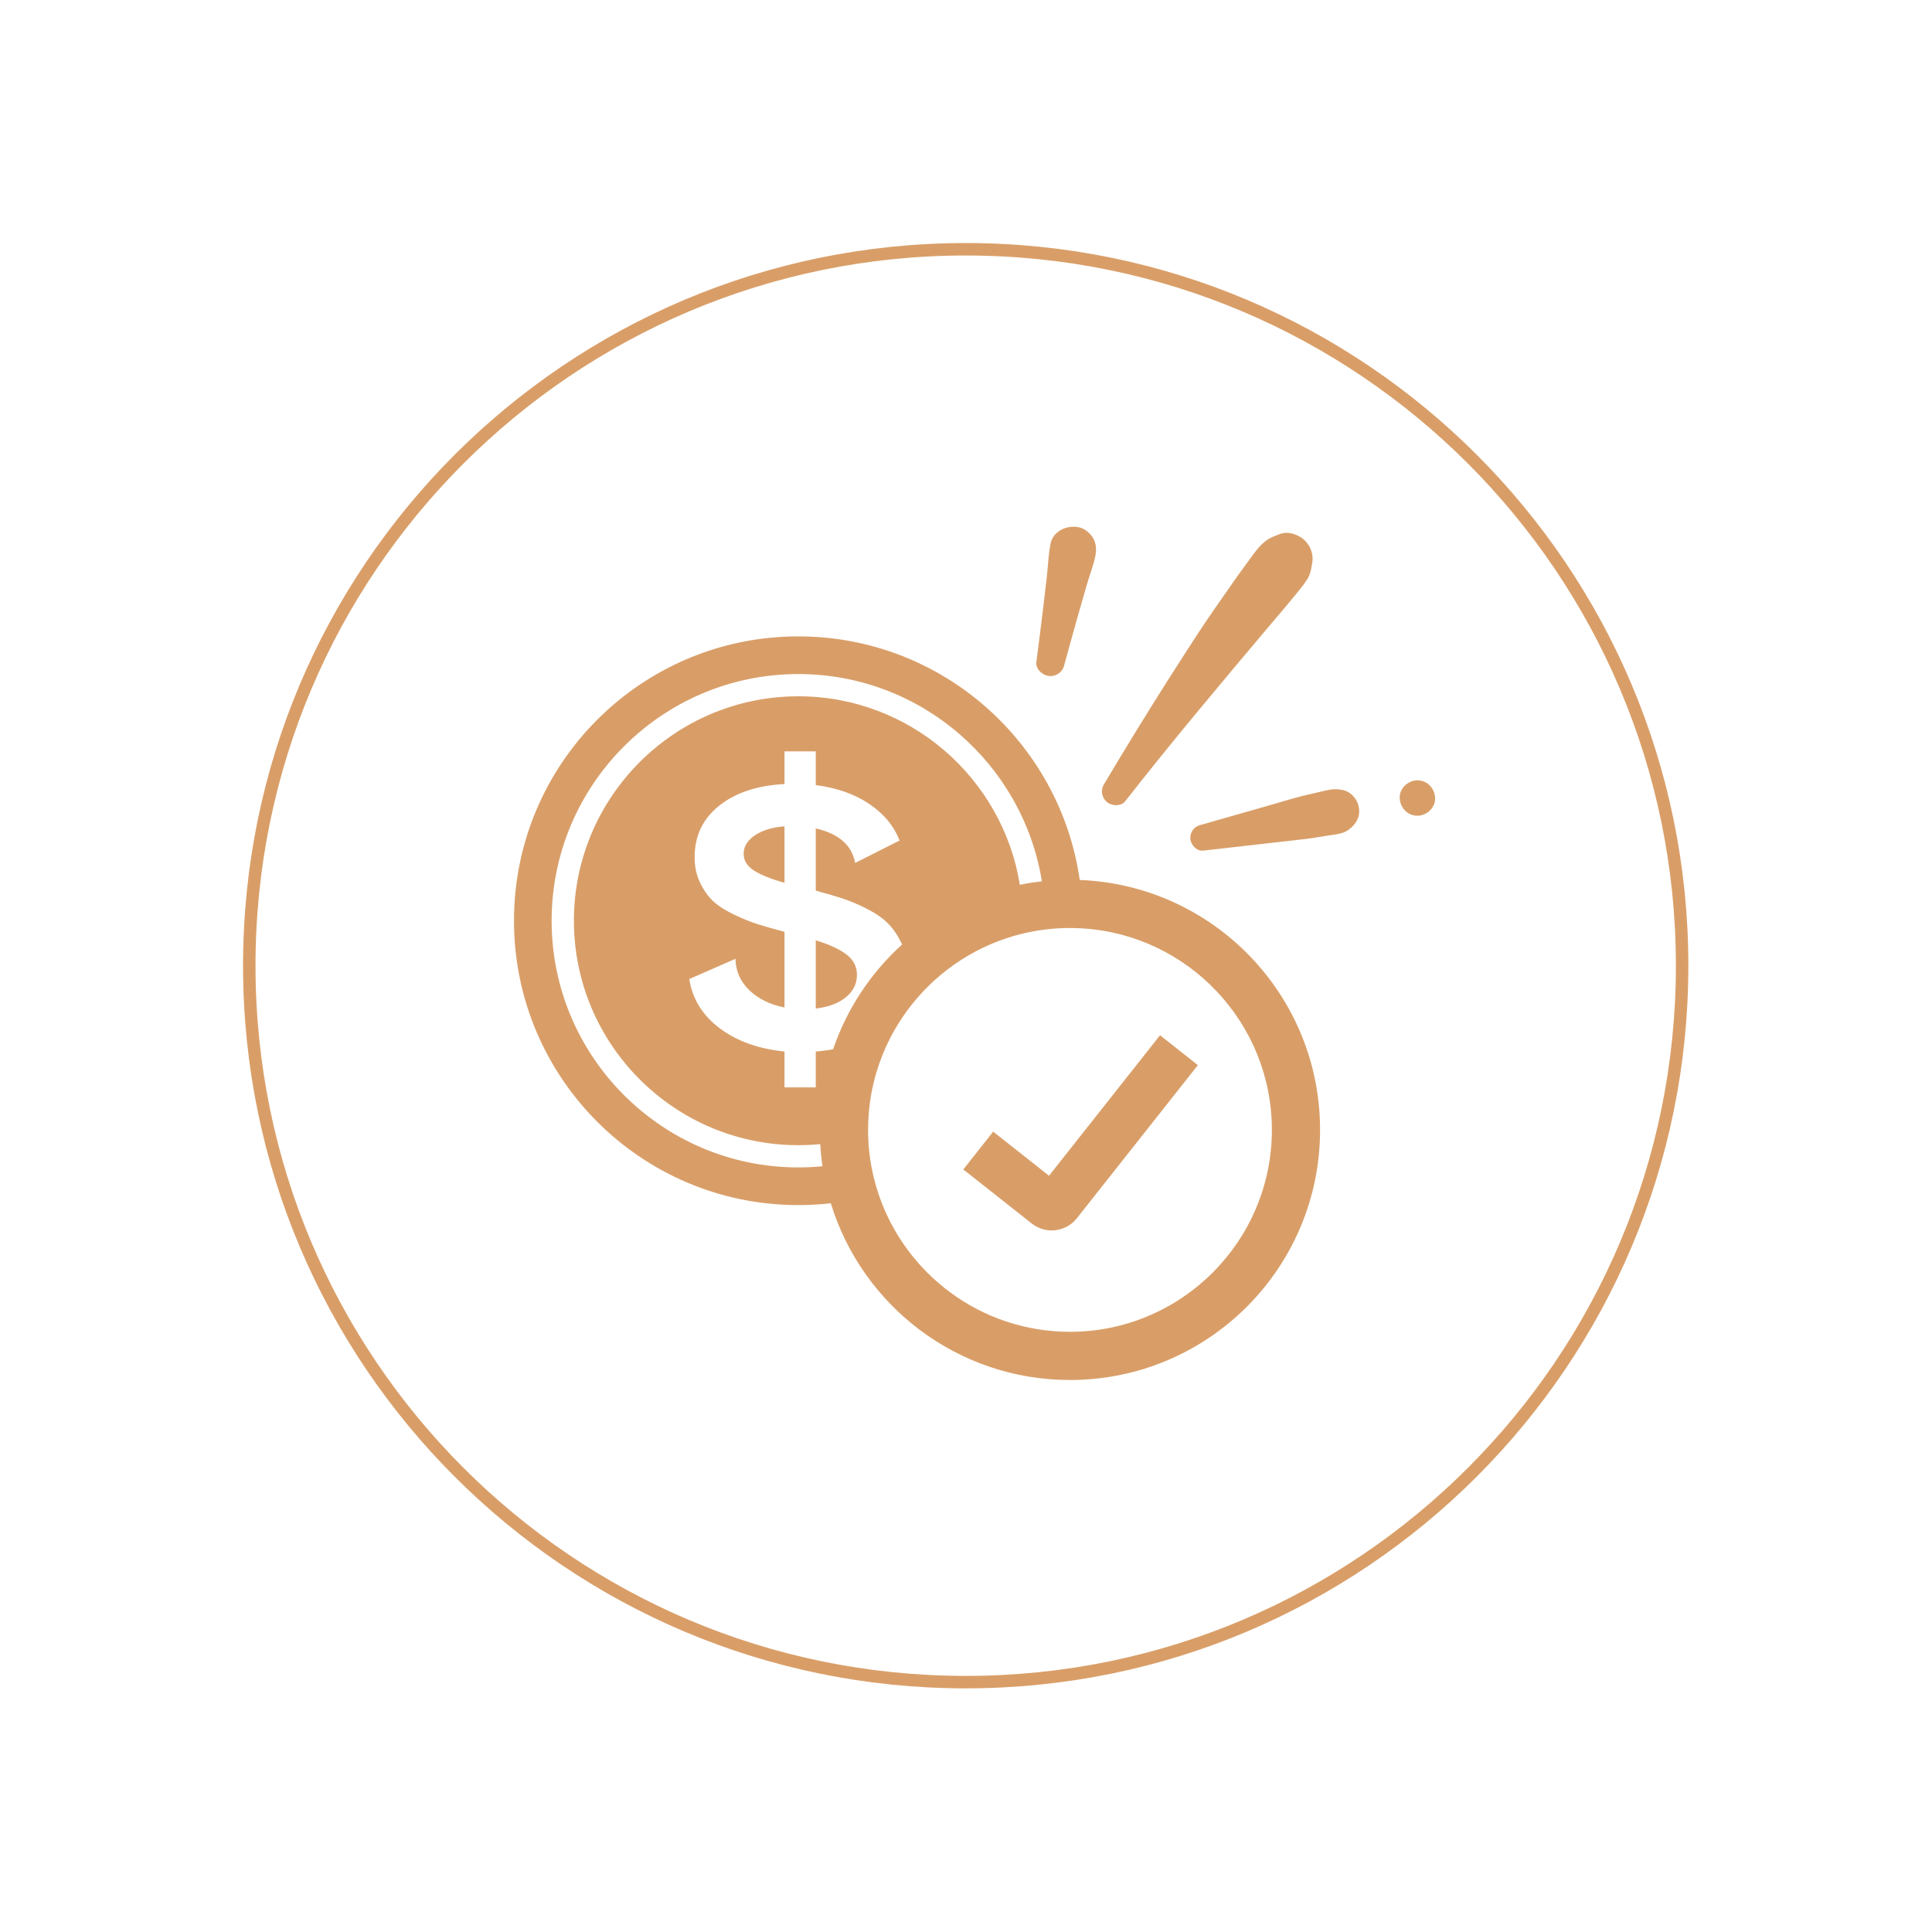
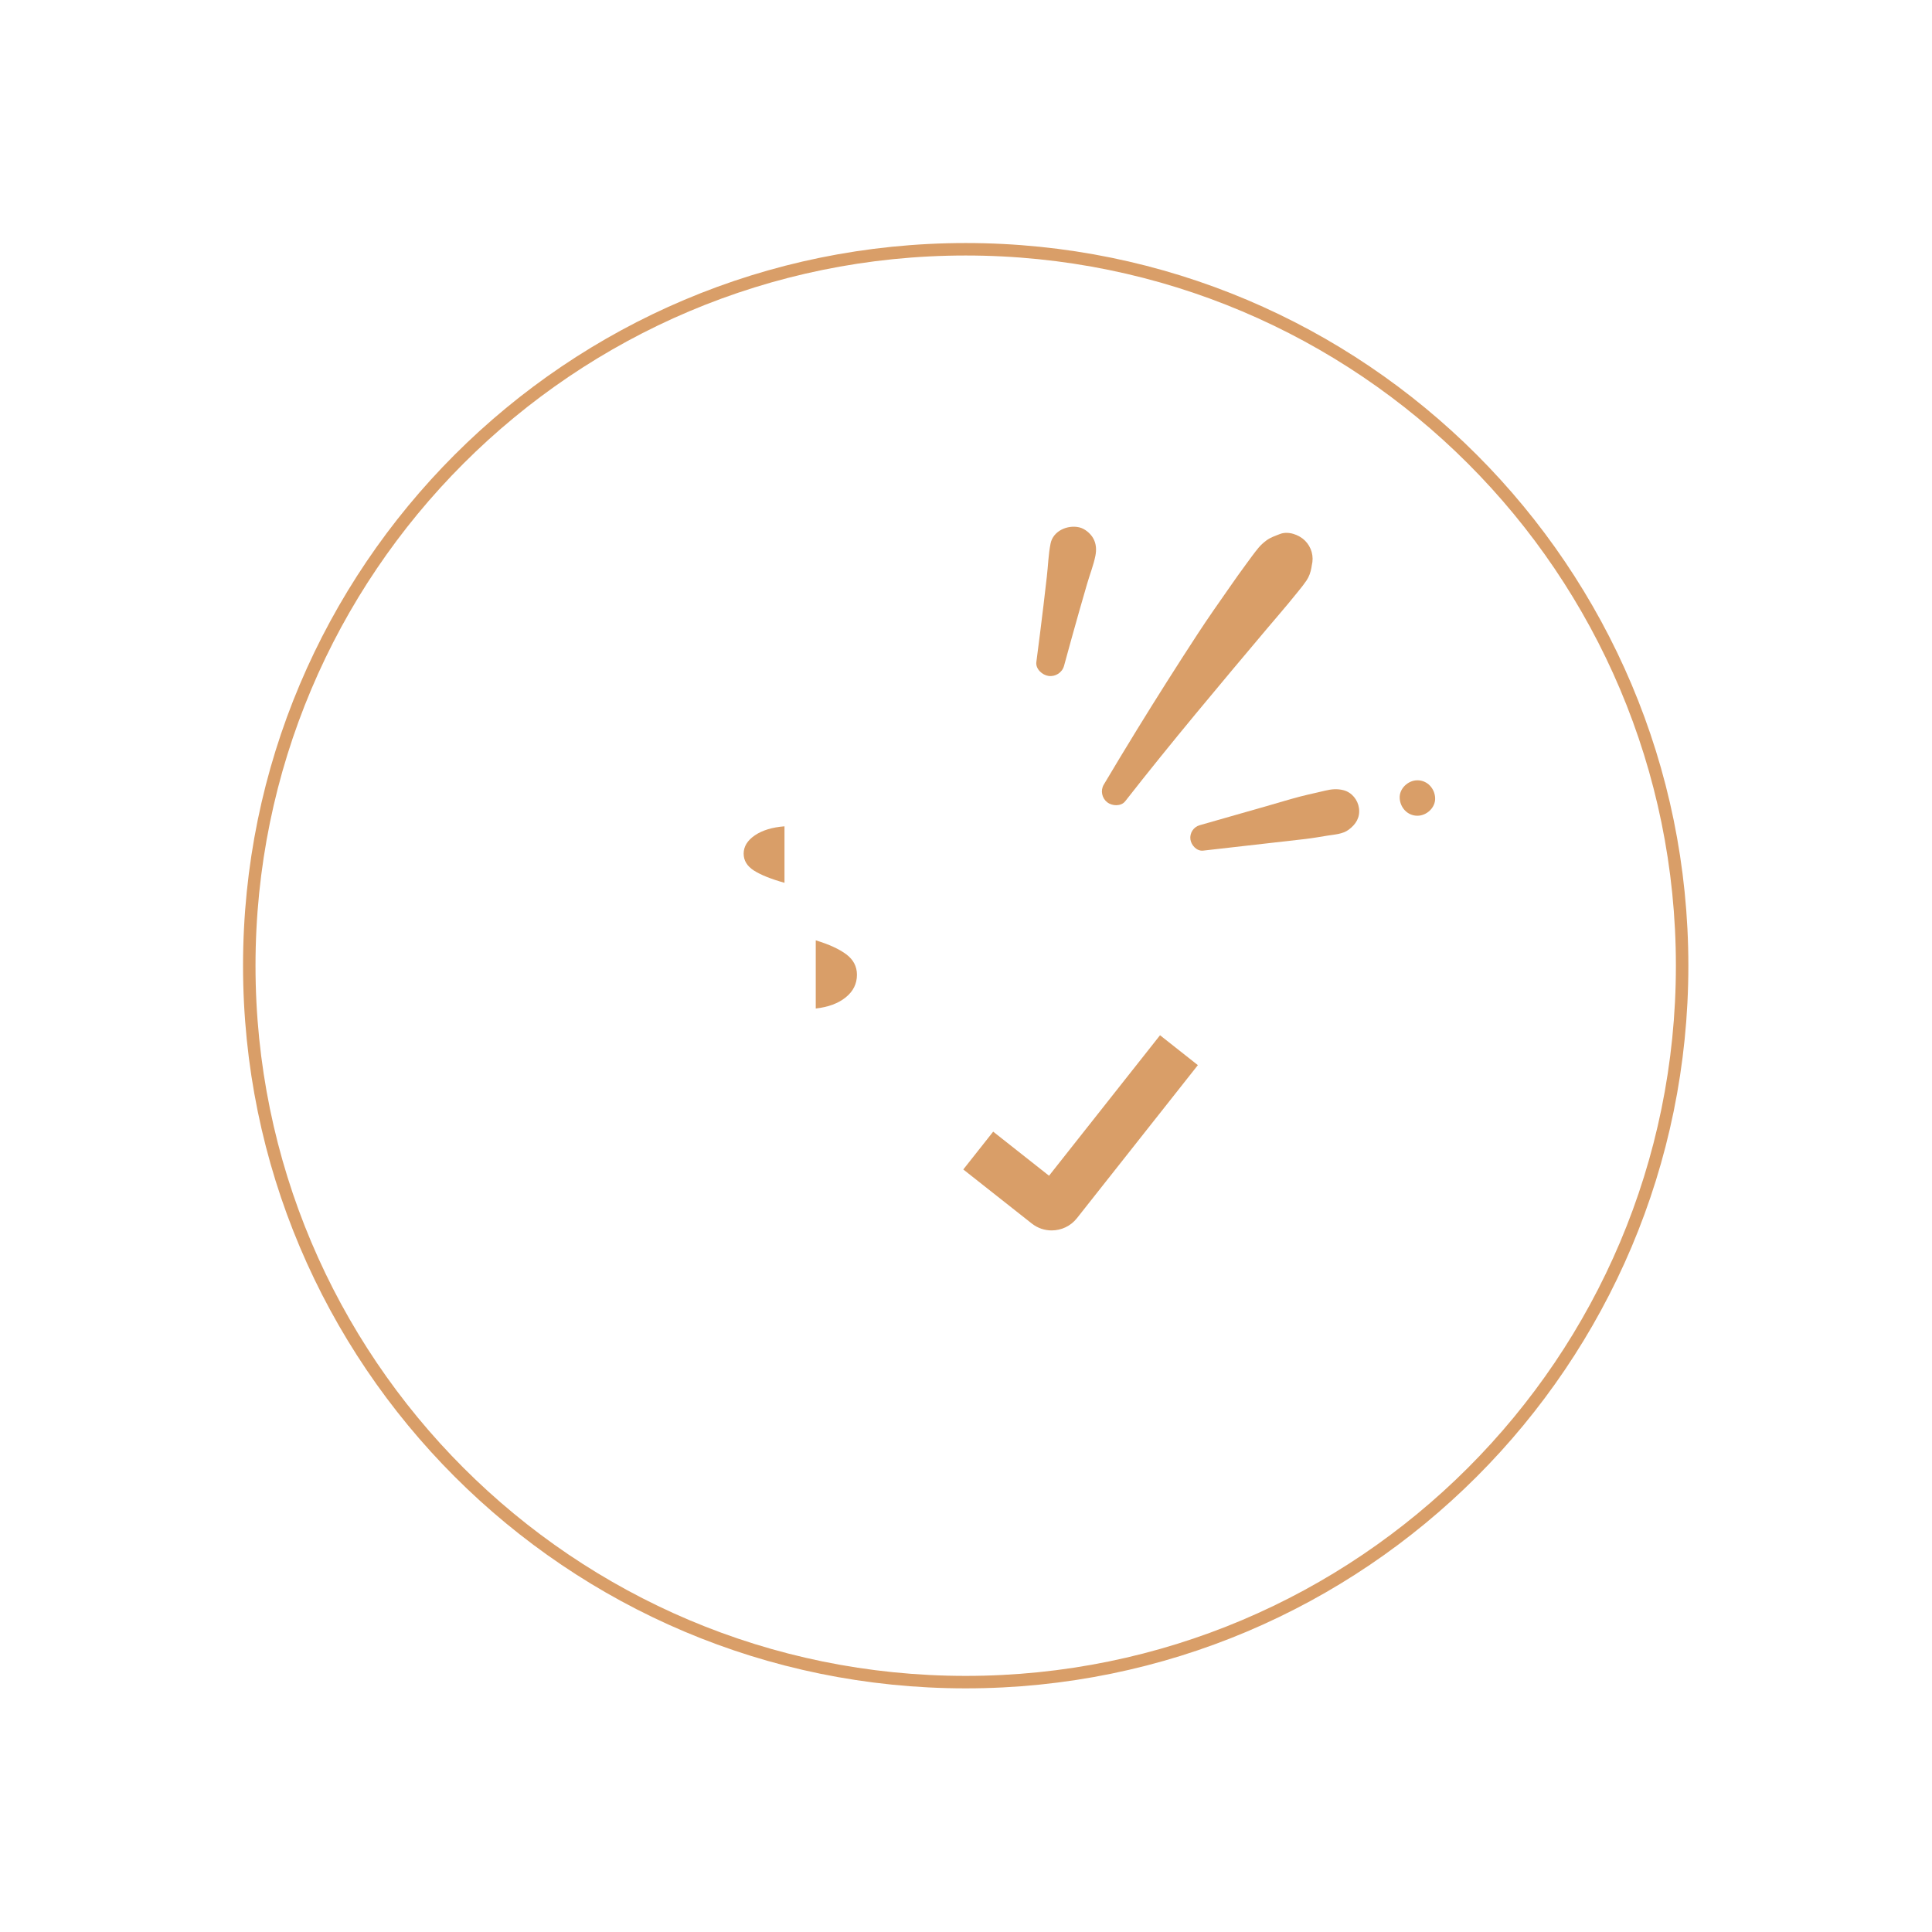
<svg xmlns="http://www.w3.org/2000/svg" width="2134" height="2134" viewBox="0 0 2134 2134" fill="none">
  <g clip-path="url(#clip0_58_85)">
    <mask id="mask0_58_85" style="mask-type:luminance" maskUnits="userSpaceOnUse" x="-1" y="0" width="2135" height="2134">
      <path d="M-0.001 -7.62939e-05H2133.33V2133.33H-0.001V-7.62939e-05Z" fill="white" />
    </mask>
    <g mask="url(#mask0_58_85)">
      <path d="M1858 1066.67C1858 629.626 1503.71 275.334 1066.67 275.334C629.626 275.334 275.335 629.626 275.335 1066.67C275.335 1503.71 629.626 1858 1066.67 1858C1503.71 1858 1858 1503.71 1858 1066.67Z" stroke="#d99e68" stroke-width="13.771" stroke-miterlimit="10" />
    </g>
    <mask id="mask1_58_85" style="mask-type:luminance" maskUnits="userSpaceOnUse" x="0" y="-1" width="2134" height="2135">
      <path d="M0 -0H2133.33V2133.33H0V-0Z" fill="white" />
    </mask>
    <g mask="url(#mask1_58_85)">
      <path d="M821.403 942.915C821.403 950.504 825.183 956.721 832.771 961.568C840.36 966.413 851.608 970.924 866.511 975.1V912.711C852.918 913.777 842.007 917.1 833.747 922.708C825.517 928.345 821.403 935.081 821.403 942.915Z" fill="#d99e68" />
    </g>
    <mask id="mask2_58_85" style="mask-type:luminance" maskUnits="userSpaceOnUse" x="0" y="0" width="2134" height="2134">
      <path d="M0 -7.62939e-05H2133.33V2133.33H0V-7.62939e-05Z" fill="white" />
    </mask>
    <g mask="url(#mask2_58_85)">
      <path d="M934.783 1054.13C926.919 1048.25 915.673 1043.1 901.043 1038.65V1113.96C914.879 1112.41 925.945 1108.29 934.173 1101.62C942.433 1094.94 946.547 1086.65 946.547 1076.69C946.547 1067.54 942.615 1060.01 934.783 1054.13Z" fill="#d99e68" />
    </g>
    <mask id="mask3_58_85" style="mask-type:luminance" maskUnits="userSpaceOnUse" x="0" y="-1" width="2134" height="2135">
-       <path d="M0 -0H2133.33V2133.33H0V-0Z" fill="white" />
-     </mask>
+       </mask>
    <g mask="url(#mask3_58_85)">
      <path d="M881.78 1289.49C731.551 1289.49 609.302 1167.27 609.302 1017.01C609.302 866.748 731.551 744.53 881.78 744.53C1017.23 744.53 1129.91 843.859 1150.82 973.484C1142.59 974.399 1134.48 975.679 1126.49 977.294C1107.44 859.403 1004.98 769.095 881.78 769.095C745.083 769.095 633.898 880.311 633.898 1017.01C633.898 1153.7 745.083 1264.92 881.78 1264.92C889.948 1264.92 898.055 1264.53 906.011 1263.73C906.469 1271.99 907.291 1280.13 908.45 1288.18C899.672 1289.06 890.771 1289.49 881.78 1289.49ZM901.043 1161.45V1201.07H866.511V1161.45C837.739 1158.55 813.874 1149.99 794.916 1135.75C775.959 1121.49 764.772 1103.38 761.359 1081.41L812.38 1059.04C812.624 1072.63 817.714 1084.21 827.681 1093.75C837.617 1103.32 850.541 1109.66 866.511 1112.8V1029.23C854.746 1026.09 845.054 1023.35 837.465 1021C829.875 1018.65 821.129 1015.12 811.191 1010.39C801.257 1005.7 793.485 1000.73 787.846 995.49C782.237 990.278 777.391 983.451 773.338 975.1C769.283 966.718 767.242 957.3 767.242 946.847C767.242 923.316 776.294 904.359 794.338 889.974C812.381 875.587 836.429 867.602 866.511 866.018V829.93H901.043V867.206C924.055 870.102 943.652 876.959 959.867 887.81C976.082 898.66 987.327 912.192 993.606 928.407L944.567 953.124C940.908 933.496 926.402 920.818 901.043 915.056V983.726C912.533 986.864 922.347 989.73 930.455 992.351C938.562 994.972 947.523 998.751 957.336 1003.72C967.12 1008.69 974.984 1014.11 980.867 1020.03C986.748 1025.91 991.778 1033.34 995.954 1042.37C996.106 1042.67 996.228 1042.98 996.35 1043.28C962 1074.43 935.514 1114.08 920.244 1158.92C914.148 1160.11 907.749 1160.93 901.043 1161.45ZM1181.84 1471.05C1083.46 1471.05 999.763 1407.01 970.23 1318.44C965.871 1305.4 962.671 1291.8 960.811 1277.78C959.715 1269.55 959.045 1261.14 958.891 1252.64C958.861 1251.11 958.831 1249.56 958.831 1248.04C958.831 1143.16 1031.58 1054.98 1129.27 1031.3C1137.37 1029.32 1145.66 1027.8 1154.08 1026.76C1163.19 1025.6 1172.46 1025.02 1181.84 1025.02C1186.54 1025.02 1191.17 1025.18 1195.77 1025.48C1312.26 1032.67 1404.86 1129.75 1404.86 1248.04C1404.86 1370.99 1304.79 1471.05 1181.84 1471.05ZM1192.63 971.991C1170.81 819.842 1039.96 702.926 881.78 702.926C708.326 702.926 567.729 843.554 567.729 1017.01C567.729 1190.46 708.326 1331.09 881.78 1331.09C893.911 1331.09 905.888 1330.39 917.654 1329.05C952.247 1442.09 1057.46 1524.29 1181.84 1524.29C1334.42 1524.29 1458.1 1400.61 1458.1 1248.04C1458.1 1099.09 1340.21 977.63 1192.63 971.991Z" fill="#d99e68" />
    </g>
    <mask id="mask4_58_85" style="mask-type:luminance" maskUnits="userSpaceOnUse" x="-1" y="-1" width="2135" height="2135">
-       <path d="M-0.001 -0H2133.33V2133.33H-0.001V-0Z" fill="white" />
+       <path d="M-0.001 -0H2133.33V2133.33H-0.001Z" fill="white" />
    </mask>
    <g mask="url(#mask4_58_85)">
      <path d="M1158.71 1298.66L1097.02 1249.96L1064.01 1291.74L1139.63 1351.42C1146.12 1356.57 1153.89 1359.07 1161.6 1359.07C1172.12 1359.07 1182.51 1354.44 1189.52 1345.57L1323.11 1176.5L1281.32 1143.49L1158.71 1298.66Z" fill="#d99e68" />
    </g>
    <mask id="mask5_58_85" style="mask-type:luminance" maskUnits="userSpaceOnUse" x="0" y="0" width="2134" height="2134">
      <path d="M0 -7.62939e-05H2133.33V2133.33H0V-7.62939e-05Z" fill="white" />
    </mask>
    <g mask="url(#mask5_58_85)">
      <path d="M1223.03 886.207C1228.39 890.345 1238.21 890.956 1242.85 885.027C1293.79 819.872 1347.02 756.633 1400.3 693.389C1407.84 684.437 1415.57 675.631 1423.01 666.592C1426.74 662.06 1430.43 657.496 1434.15 652.96C1437.29 649.128 1440.38 645.249 1443.15 641.133C1446.11 636.725 1447.61 632.073 1448.51 627.151C1448.49 627.332 1448.46 627.512 1448.44 627.693C1448.48 627.424 1448.52 627.155 1448.56 626.885C1448.7 626.075 1448.84 625.256 1448.95 624.429C1450.16 619.559 1450.15 614.687 1448.84 609.816C1447.48 604.98 1445.03 600.78 1441.5 597.219C1434.91 590.627 1422.89 586.223 1413.72 589.877C1408.41 591.996 1403.11 593.615 1398.5 597.179C1395.37 599.593 1392.75 601.884 1390.22 604.9C1385.32 610.737 1380.92 617.081 1376.36 623.187C1370.22 631.397 1364.38 639.819 1358.5 648.216C1346.48 665.401 1334.4 682.575 1322.93 700.136C1300.11 735.072 1277.77 770.321 1255.91 805.871C1243.5 826.063 1231.25 846.355 1219.14 866.736C1215.29 873.231 1217.18 881.685 1223.03 886.207Z" fill="#d99e68" />
    </g>
    <mask id="mask6_58_85" style="mask-type:luminance" maskUnits="userSpaceOnUse" x="0" y="0" width="2134" height="2134">
      <path d="M0 -7.62939e-05H2133.33V2133.33H0V-7.62939e-05Z" fill="white" />
    </mask>
    <g mask="url(#mask6_58_85)">
      <path d="M1158.2 746.622C1165.77 747.639 1173.21 742.995 1175.29 735.466C1180.88 715.177 1186.36 694.854 1192.19 674.63C1195.03 664.757 1197.87 654.885 1200.72 645.013C1203.69 634.675 1207.79 624.551 1209.9 614.018C1211.27 607.198 1210.92 600.395 1207.32 594.242C1204.2 588.918 1198.1 583.842 1191.98 582.449C1179.22 579.541 1163.23 586.297 1160.41 600.373C1158 612.393 1157.72 624.597 1156.3 636.75C1155.07 647.341 1153.84 657.931 1152.6 668.522C1150.16 689.479 1147.38 710.398 1144.7 731.326C1143.72 738.973 1151.38 745.706 1158.2 746.622Z" fill="#d99e68" />
    </g>
    <mask id="mask7_58_85" style="mask-type:luminance" maskUnits="userSpaceOnUse" x="0" y="0" width="2134" height="2134">
      <path d="M0 -7.62939e-05H2133.33V2133.33H0V-7.62939e-05Z" fill="white" />
    </mask>
    <g mask="url(#mask7_58_85)">
      <path d="M1483.97 872.819C1476.76 870.978 1470.62 871.685 1463.57 873.337C1460.63 874.027 1457.68 874.718 1454.74 875.409C1448.61 876.845 1442.42 878.142 1436.33 879.75C1423.92 883.031 1411.61 886.799 1399.26 890.325C1374.55 897.381 1349.83 904.435 1325.12 911.49C1318.26 913.45 1313.94 920.169 1314.88 927.173C1315.74 933.545 1321.85 940.369 1328.92 939.565C1354.2 936.69 1379.48 933.815 1404.76 930.941C1417.15 929.531 1429.55 928.194 1441.93 926.713C1450.09 925.738 1458.18 924.31 1466.29 922.995C1474.18 921.715 1483.05 921.371 1489.67 916.459C1497.6 910.579 1502.46 902.993 1501.07 892.67C1499.84 883.522 1493.17 875.173 1483.97 872.819Z" fill="#d99e68" />
    </g>
    <mask id="mask8_58_85" style="mask-type:luminance" maskUnits="userSpaceOnUse" x="0" y="0" width="2134" height="2134">
      <path d="M0 -7.62939e-05H2133.33V2133.33H0V-7.62939e-05Z" fill="white" />
    </mask>
    <g mask="url(#mask8_58_85)">
      <path d="M1565.61 861.875C1555.37 861.875 1545.56 870.88 1546.03 881.452C1546.51 892.06 1554.63 901.031 1565.61 901.031C1575.85 901.031 1585.66 892.026 1585.19 881.452C1584.71 870.846 1576.59 861.875 1565.61 861.875Z" fill="#d99e68" />
    </g>
  </g>
  <defs>
    <clipPath id="clip0_58_85">
      <rect width="2133.33" height="2133.33" fill="white" />
    </clipPath>
  </defs>
</svg>